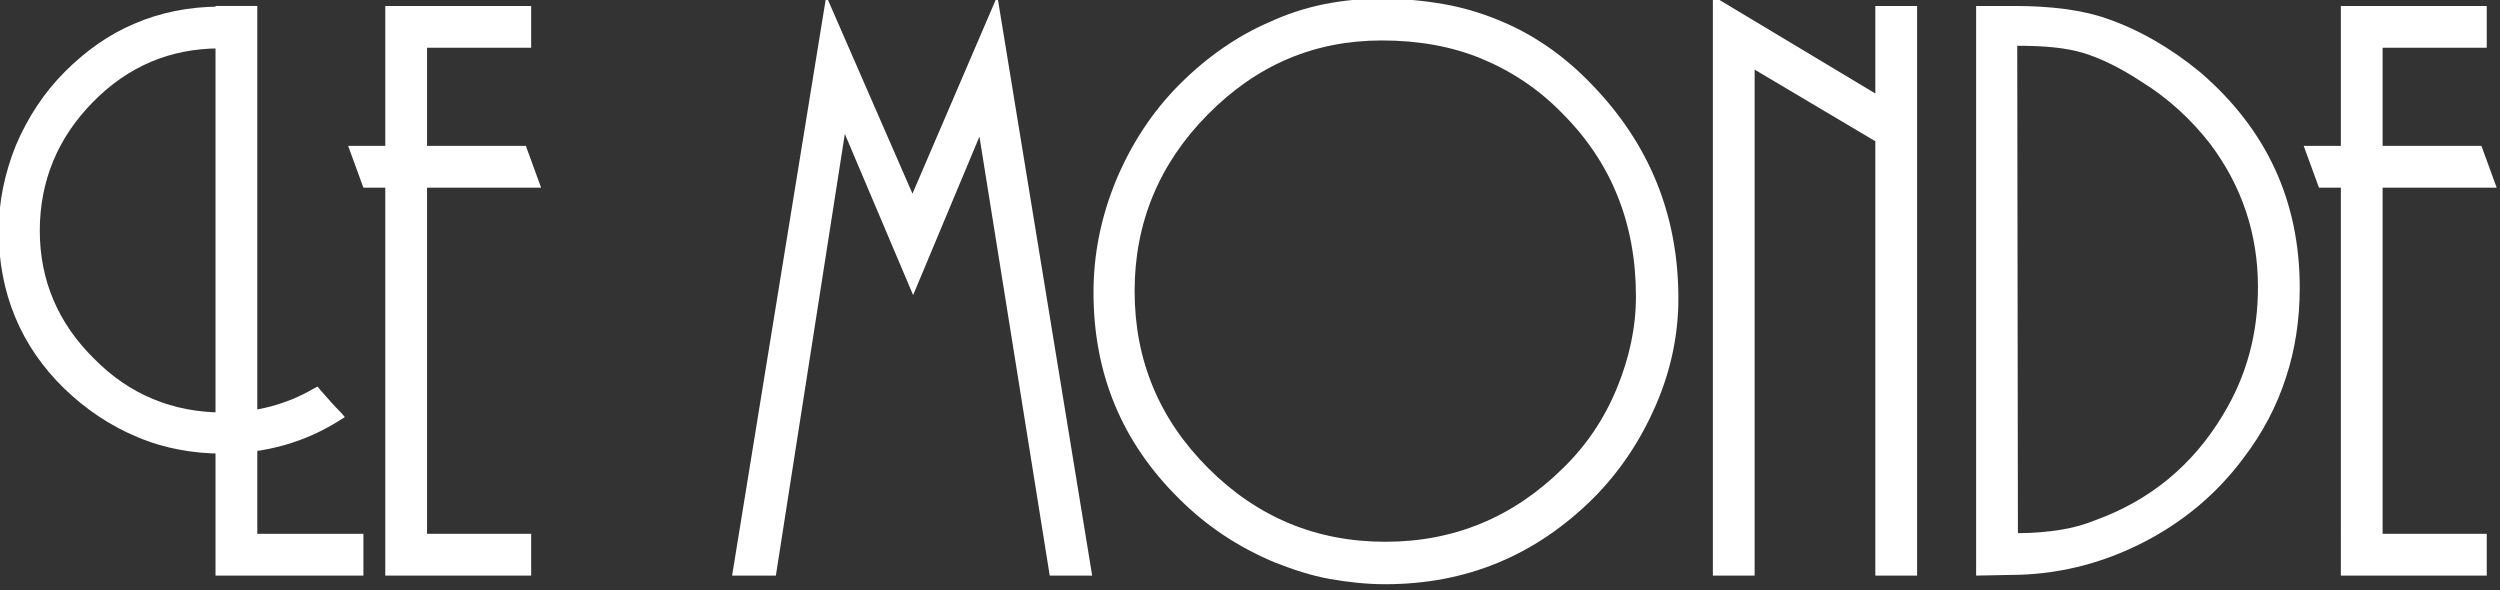
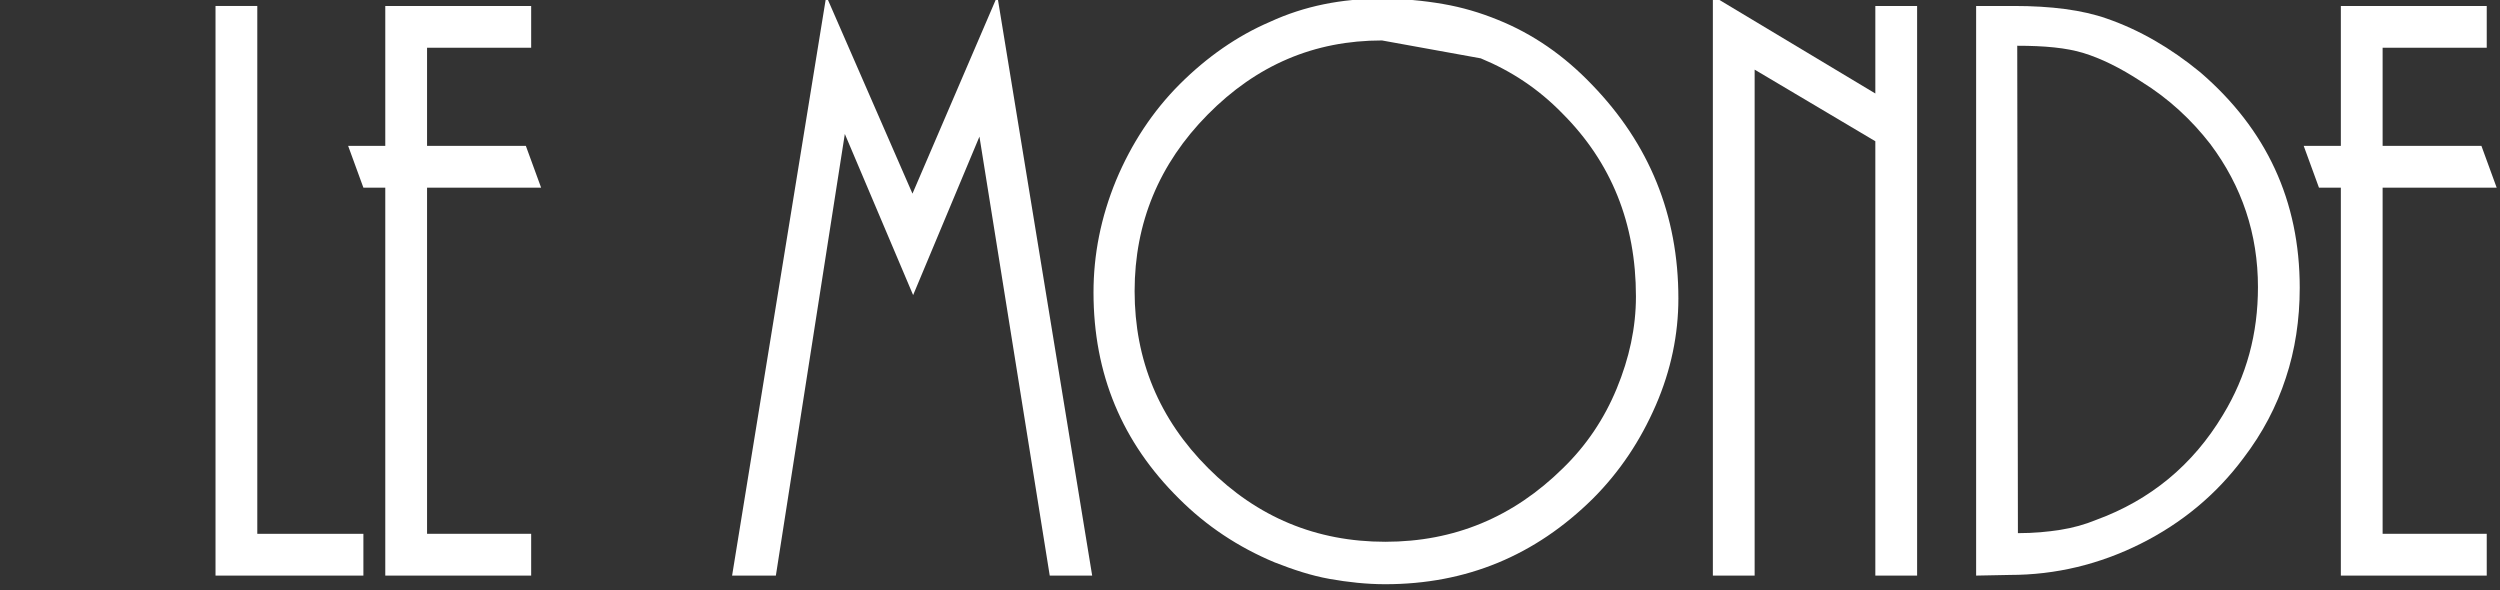
<svg xmlns="http://www.w3.org/2000/svg" version="1.1" id="Layer_1" x="0px" y="0px" width="377px" height="89px" viewBox="0 0 377 89" style="enable-background:new 0 0 377 89;" xml:space="preserve">
  <rect x="0" y="0" width="377" height="89" fill="#333333" stroke="none" />
  <style type="text/css">
	.st0{fill:#FFFFFF;}
</style>
  <g>
    <g>
      <g>
        <path class="st0" d="M54.9,86.8H32.5V0.9h6.3v79.6h16V86.8z" />
        <path class="st0" d="M80.1,86.8h-22V28.3h-3.3L52.5,22h5.6V0.9h22v6.3H64.4v14.8h14.9l2.3,6.3H64.4v52.2h15.7     C80.1,80.5,80.1,86.8,80.1,86.8z" />
        <path class="st0" d="M164.7,86.8l-6.4,0l-10.6-66.2l-10,23.9l-10.3-24.3L117,86.8l-6.6,0l14.2-87.4l13,29.8l12.8-29.8L164.7,86.8     z" />
-         <path class="st0" d="M208.3-0.2c3.3,0,6.4,0.3,9.3,0.8c2.9,0.5,5.6,1.3,8.3,2.4c5.2,2.1,9.9,5.3,14.2,9.8     c8.6,8.9,13,19.6,13,32.2c0,5.4-1.1,10.8-3.4,16.1c-2.3,5.3-5.4,10-9.5,14.1c-8.7,8.6-19.1,12.9-31.3,12.9     c-2.8,0-5.6-0.3-8.4-0.8c-2.8-0.5-5.5-1.4-8.3-2.5c-5.5-2.3-10.3-5.5-14.4-9.6c-8.6-8.5-12.9-18.8-12.9-31.1     c0-5.7,1.1-11.3,3.4-16.9c2.3-5.5,5.5-10.4,9.6-14.5c4.1-4.1,8.7-7.3,13.6-9.4C196.7,0.9,202.3-0.2,208.3-0.2z M208.4,6.1     c-10.2,0-18.9,3.7-26.3,11.2c-7.3,7.4-11,16.3-11,26.6c0,10.4,3.7,19.3,11.1,26.7c7.4,7.4,16.3,11.1,26.7,11.1     c10.4,0,19.3-3.7,26.8-11.1c3.5-3.4,6.2-7.4,8.1-12c1.9-4.6,2.9-9.2,2.9-13.9c0-11-3.7-20.2-11.1-27.6c-3.6-3.7-7.7-6.4-12.3-8.3     C218.9,7,213.9,6.1,208.4,6.1z" />
+         <path class="st0" d="M208.3-0.2c3.3,0,6.4,0.3,9.3,0.8c2.9,0.5,5.6,1.3,8.3,2.4c5.2,2.1,9.9,5.3,14.2,9.8     c8.6,8.9,13,19.6,13,32.2c0,5.4-1.1,10.8-3.4,16.1c-2.3,5.3-5.4,10-9.5,14.1c-8.7,8.6-19.1,12.9-31.3,12.9     c-2.8,0-5.6-0.3-8.4-0.8c-2.8-0.5-5.5-1.4-8.3-2.5c-5.5-2.3-10.3-5.5-14.4-9.6c-8.6-8.5-12.9-18.8-12.9-31.1     c0-5.7,1.1-11.3,3.4-16.9c2.3-5.5,5.5-10.4,9.6-14.5c4.1-4.1,8.7-7.3,13.6-9.4C196.7,0.9,202.3-0.2,208.3-0.2z M208.4,6.1     c-10.2,0-18.9,3.7-26.3,11.2c-7.3,7.4-11,16.3-11,26.6c0,10.4,3.7,19.3,11.1,26.7c7.4,7.4,16.3,11.1,26.7,11.1     c10.4,0,19.3-3.7,26.8-11.1c3.5-3.4,6.2-7.4,8.1-12c1.9-4.6,2.9-9.2,2.9-13.9c0-11-3.7-20.2-11.1-27.6c-3.6-3.7-7.7-6.4-12.3-8.3     z" />
        <path class="st0" d="M289.1,86.8h-6.3V21.3l-18.2-10.8v76.3h-6.3V-0.6l24.5,14.7V0.9h6.3V86.8z" />
        <path class="st0" d="M298,86.8V0.9h5.7c5.6,0,10.3,0.6,14,1.9c4.9,1.7,9.6,4.4,14.1,8.1c10,8.6,15,19.4,15,32.5     c0,4.8-0.7,9.4-2.1,13.6c-1.4,4.3-3.5,8.3-6.4,12.1c-4.1,5.5-9.3,9.8-15.5,12.9s-12.8,4.7-19.7,4.7L298,86.8L298,86.8z      M304.3,80.4c2.4,0,4.5-0.2,6.4-0.5c1.9-0.3,3.7-0.8,5.4-1.5c8.2-3,14.6-8.3,19.1-15.8c3.6-5.9,5.3-12.3,5.3-19.3     c0-8-2.4-15.2-7.2-21.6c-2.8-3.6-6.2-6.8-10.4-9.4c-3.2-2.1-6.1-3.5-8.7-4.3c-2.6-0.8-5.9-1.1-10-1.1L304.3,80.4L304.3,80.4z" />
        <path class="st0" d="M375,86.8h-22V28.3h-3.3l-2.3-6.3h5.6V0.9h22v6.3h-15.7v14.8h14.9l2.3,6.3h-17.2v52.2H375L375,86.8L375,86.8     z" />
      </g>
-       <path class="st0" d="M51.5,62.3c-1-1-2-2.1-3.2-3.5l-0.4-0.5l-0.6,0.3c-4.1,2.4-8.7,3.6-13.7,3.6c-7.5,0-14.1-2.7-19.4-8.1    C8.8,48.8,6,42.3,6,34.8c0-7.5,2.7-14,8-19.4c5.3-5.4,11.7-8.1,19.1-8.1c0.5,0,1.1,0,1.6,0l0.8,0l0-0.8c0.1-1.6,0.2-3.1,0.2-4.7    l0-0.8L35,1c-0.6,0-1.3,0-1.9,0c-4.6,0-9,0.9-12.9,2.6c-3.8,1.6-7.3,4.1-10.4,7.2c-3.2,3.2-5.6,6.9-7.4,11.1    c-1.7,4.2-2.6,8.6-2.6,12.9c0,9.3,3.3,17.4,9.9,23.8c3.2,3.1,6.9,5.6,11,7.3c2.1,0.9,4.2,1.5,6.3,1.9c2.1,0.4,4.3,0.6,6.4,0.6    c6.6,0,12.6-1.7,17.8-5l0.8-0.5L51.5,62.3z" />
    </g>
  </g>
</svg>